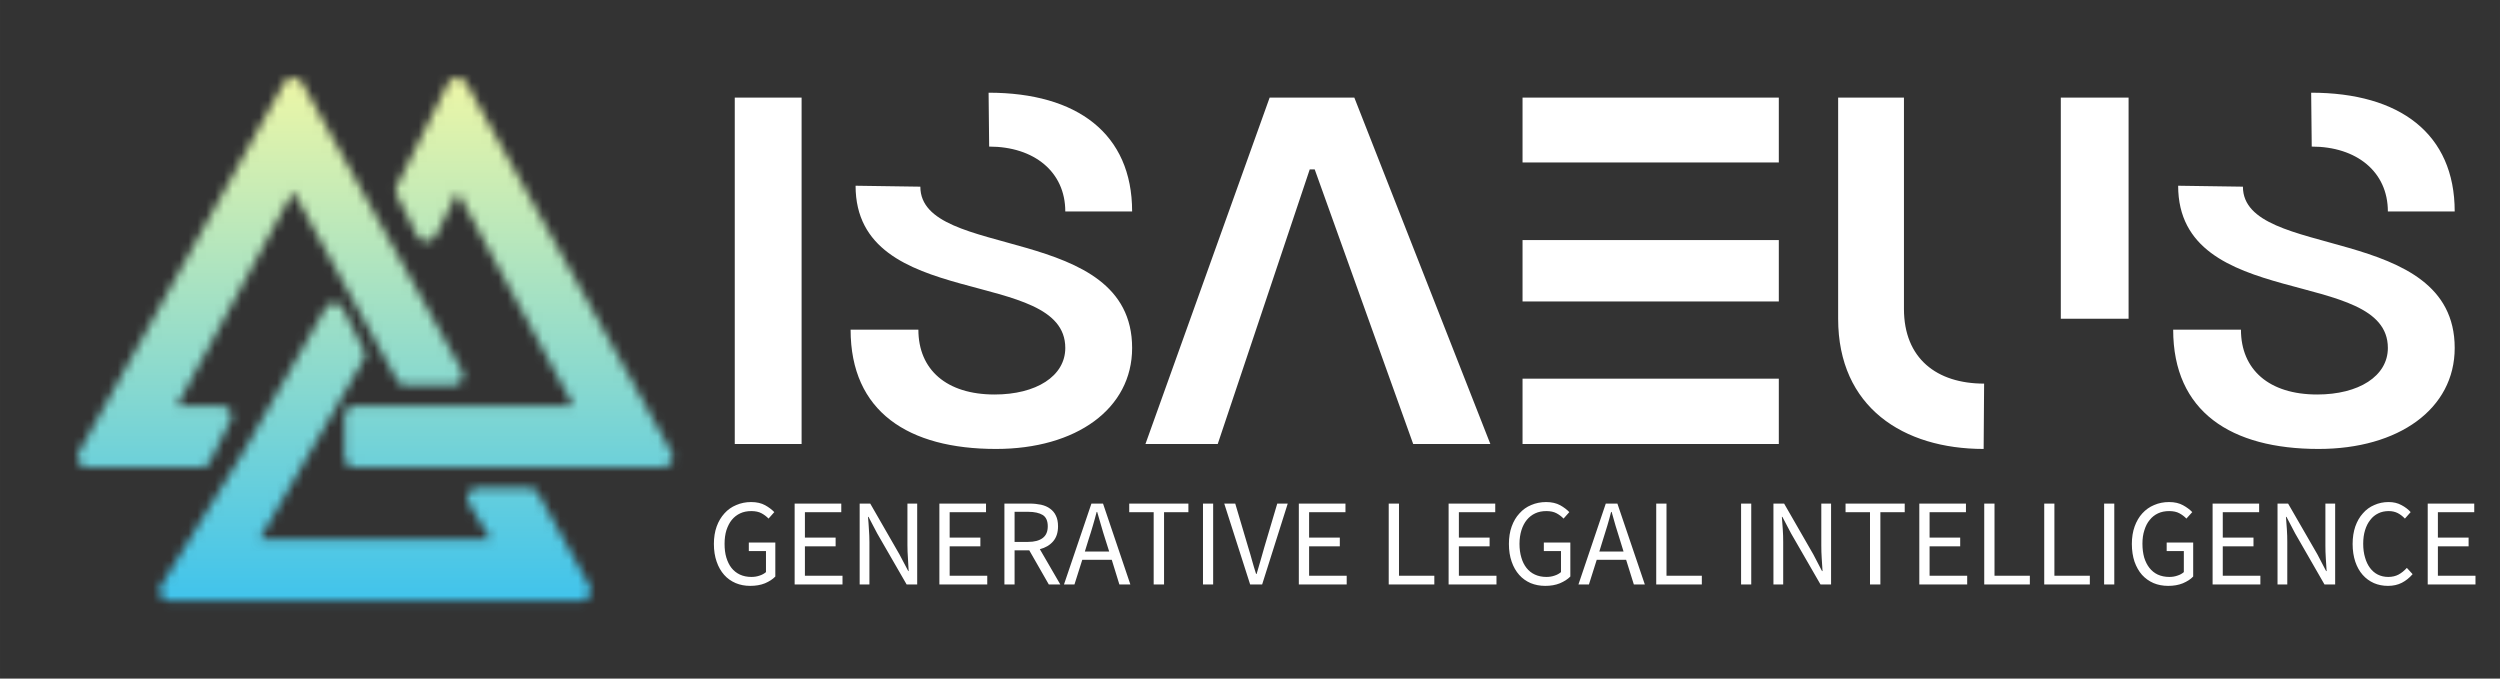
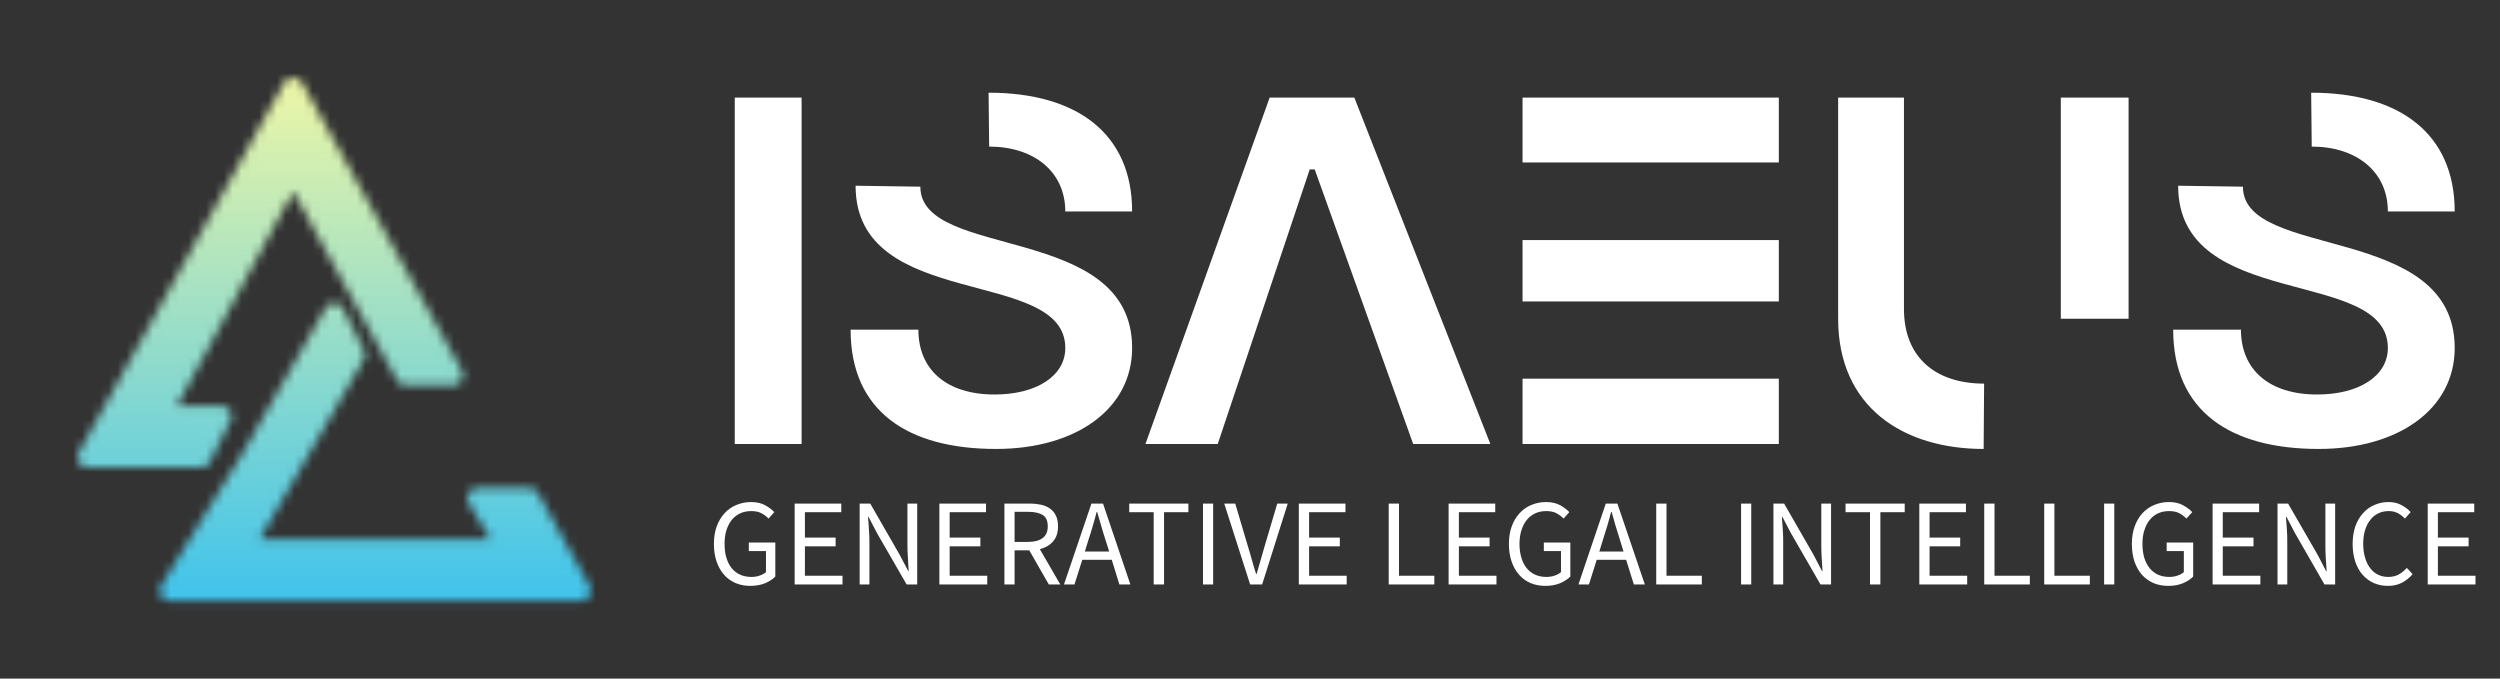
<svg xmlns="http://www.w3.org/2000/svg" version="1.0" x="0" y="0" width="2400" height="651.433" viewBox="25.852 86.688 282.296 76.624" preserveAspectRatio="xMidYMid meet" color-interpolation-filters="sRGB">
  <rect x="25.852" y="86.688" width="282.296" height="76.624" fill="#333333" stroke="none" />
  <g>
    <defs>
      <linearGradient id="92" x1="0%" y1="0%" x2="100%" y2="0%">
        <stop offset="0%" stop-color="#fa71cd" />
        <stop offset="100%" stop-color="#9b59b6" />
      </linearGradient>
      <linearGradient id="93" x1="0%" y1="0%" x2="100%" y2="0%">
        <stop offset="0%" stop-color="#f9d423" />
        <stop offset="100%" stop-color="#f83600" />
      </linearGradient>
      <linearGradient id="94" x1="0%" y1="0%" x2="100%" y2="0%">
        <stop offset="0%" stop-color="#0064d2" />
        <stop offset="100%" stop-color="#1cb0f6" />
      </linearGradient>
      <linearGradient id="95" x1="0%" y1="0%" x2="100%" y2="0%">
        <stop offset="0%" stop-color="#f00978" />
        <stop offset="100%" stop-color="#3f51b1" />
      </linearGradient>
      <linearGradient id="96" x1="0%" y1="0%" x2="100%" y2="0%">
        <stop offset="0%" stop-color="#7873f5" />
        <stop offset="100%" stop-color="#ec77ab" />
      </linearGradient>
      <linearGradient id="97" x1="0%" y1="0%" x2="100%" y2="0%">
        <stop offset="0%" stop-color="#f9d423" />
        <stop offset="100%" stop-color="#e14fad" />
      </linearGradient>
      <linearGradient id="98" x1="0%" y1="0%" x2="100%" y2="0%">
        <stop offset="0%" stop-color="#009efd" />
        <stop offset="100%" stop-color="#2af598" />
      </linearGradient>
      <linearGradient id="99" x1="0%" y1="0%" x2="100%" y2="0%">
        <stop offset="0%" stop-color="#ffcc00" />
        <stop offset="100%" stop-color="#00b140" />
      </linearGradient>
      <linearGradient id="100" x1="0%" y1="0%" x2="100%" y2="0%">
        <stop offset="0%" stop-color="#d51007" />
        <stop offset="100%" stop-color="#ff8177" />
      </linearGradient>
      <linearGradient id="102" x1="0%" y1="0%" x2="100%" y2="0%">
        <stop offset="0%" stop-color="#a2b6df" />
        <stop offset="100%" stop-color="#0c3483" />
      </linearGradient>
      <linearGradient id="103" x1="0%" y1="0%" x2="100%" y2="0%">
        <stop offset="0%" stop-color="#7ac5d8" />
        <stop offset="100%" stop-color="#eea2a2" />
      </linearGradient>
      <linearGradient id="104" x1="0%" y1="0%" x2="100%" y2="0%">
        <stop offset="0%" stop-color="#00ecbc" />
        <stop offset="100%" stop-color="#007adf" />
      </linearGradient>
      <linearGradient id="105" x1="0%" y1="0%" x2="100%" y2="0%">
        <stop offset="0%" stop-color="#b88746" />
        <stop offset="100%" stop-color="#fdf5a6" />
      </linearGradient>
    </defs>
    <g fill="#FFFFFF" class="icon-text-wrapper icon-svg-group iconsvg" transform="translate(34.62,95.456)">
      <g class="iconsvg-imagesvg" transform="translate(0,0)" mask="url(#0f858d20-9068-421e-8ea0-6769b0c2f274)">
        <g>
          <rect fill="#FFFFFF" fill-opacity="0" stroke-width="2" x="0" y="0" width="67.2" height="59.088" class="image-rect" />
          <svg x="0" y="0" width="67.2" height="59.088" filtersec="colorsb2060962907" class="image-svg-svg primary" style="overflow: visible;">
            <svg viewBox="0.526 0.003 98.945 87.002">
              <g transform="matrix(.69 0 0 .69 15.5 15.5)">
                <g fill="#FFFFFF">
-                   <path d="M10.18 70.12l4.94-9.89c.38-.77.34-1.68-.11-2.41a2.47 2.47 0 0 0-2.1-1.17H2.23l28.01-51.7 25.01 45.48c.44.79 1.27 1.28 2.17 1.28h11.26c.88 0 1.69-.46 2.13-1.22.45-.76.46-1.69.03-2.45L32.38-21.19c-.87-1.57-3.45-1.57-4.32 0l-49.45 89c-.43.77-.41 1.7.03 2.46.44.75 1.25 1.22 2.13 1.22h27.2c.94-.01 1.79-.53 2.21-1.37" />
-                   <path d="M121.39 67.81l-49.45-89c-.45-.8-1.38-1.25-2.22-1.27-.92.02-1.75.55-2.16 1.37L55.2 3.63c-.35.69-.35 1.51 0 2.21l4.94 9.89c.84 1.68 3.59 1.68 4.43 0l5.29-10.59 27.9 51.51h-52.7c-1.36 0-2.47 1.11-2.47 2.47v9.89c0 1.36 1.11 2.47 2.47 2.47h74.17c.88 0 1.69-.46 2.13-1.22.44-.75.45-1.68.03-2.45" />
                  <path d="M89.25 77.7a2.48 2.48 0 0 0-2.16-1.27H74.72c-.89 0-1.71.48-2.15 1.25-.44.78-.43 1.73.03 2.49l5.17 8.62H22.15L47.2 45.53c.42-.72.45-1.6.07-2.34l-4.94-9.89a2.477 2.477 0 0 0-2.14-1.37c-.92-.04-1.77.45-2.22 1.25L18.23 67.72-1.55 99.86a2.46 2.46 0 0 0-.05 2.5 2.48 2.48 0 0 0 2.16 1.27h98.89c.88 0 1.69-.46 2.13-1.22.44-.75.45-1.69.03-2.46L89.25 77.7z" />
                </g>
              </g>
            </svg>
          </svg>
        </g>
        <rect v-gra="id" width="79.2" height="71.088" transform="translate(-6, -6)" style="pointer-events:none;" fill="url(#2TdMOEFOTTmhtfWkMPw6J)" />
      </g>
      <g transform="translate(74.2,1.7)">
        <g fill-rule="" class="tp-name iconsvg-namesvg" transform="translate(0,0)">
          <g transform="scale(1.06)">
            <g>
              <path d="M3.58 0L10.7 0 10.7-36.9 3.58-36.9ZM30.68-31.68C35.47-31.68 38.79-28.99 38.79-24.77L45.91-24.77C45.91-33.05 40.06-37.42 30.62-37.42ZM16.45-27.51C16.45-14.07 38.79-18.92 38.79-10.23 38.79-7.22 35.68-5.27 31.26-5.27 26.14-5.27 23.14-7.91 23.14-12.18L15.92-12.18C15.92-3.43 22.08 0.53 31.41 0.53 39.95 0.53 45.91-3.74 45.91-10.23 45.91-23.61 23.35-19.55 23.35-27.41ZM69.58-36.9L60.56-36.9 47.33 0 55.03 0 64.83-29.25 65.36-29.25 75.85 0 84.07 0ZM114.8-29.99L114.8-36.9 87.5-36.9 87.5-29.99ZM114.8-15.18L114.8-21.72 87.5-21.72 87.5-15.18ZM87.5 0L114.8 0 114.8-6.96 87.5-6.96ZM144.84-13.34L152.06-13.34 152.06-36.9 144.84-36.9ZM136.62 0.53C136.62 0.53 136.67-5.32 136.67-6.43 131.61-6.43 128.13-9.12 128.13-14.39L128.13-36.9 121.12-36.9 121.12-13.34C121.12-3.9 128.08 0.53 136.62 0.53ZM171.57-31.68C176.36-31.68 179.68-28.99 179.68-24.77L186.8-24.77C186.8-33.05 180.95-37.42 171.51-37.42ZM157.34-27.51C157.34-14.07 179.68-18.92 179.68-10.23 179.68-7.22 176.57-5.27 172.15-5.27 167.03-5.27 164.03-7.91 164.03-12.18L156.81-12.18C156.81-3.43 162.98 0.53 172.3 0.53 180.84 0.53 186.8-3.74 186.8-10.23 186.8-23.61 164.24-19.55 164.24-27.41Z" transform="translate(-3.58, 37.42)" />
            </g>
          </g>
        </g>
        <g fill-rule="" class="tp-slogan iconsvg-slogansvg" fill="#FFFFFF" transform="translate(-2.352,46.227)">
-           <rect width="0" />
          <rect x="201.917" width="0" />
          <g transform="translate(0,0)">
            <g transform="scale(1.16)">
              <path d="M0.62-3.94C0.62-3.30 0.71-2.72 0.89-2.21C1.06-1.71 1.31-1.28 1.62-0.93C1.93-0.58 2.30-0.32 2.74-0.13C3.17 0.05 3.64 0.14 4.16 0.14C4.69 0.14 5.17 0.06 5.59-0.11C6.01-0.29 6.34-0.50 6.60-0.77L6.60-4.08L4.02-4.08L4.02-3.25L5.69-3.25L5.69-1.20C5.53-1.06 5.32-0.94 5.07-0.86C4.82-0.77 4.55-0.73 4.27-0.73C3.85-0.73 3.47-0.81 3.15-0.96C2.83-1.11 2.55-1.33 2.33-1.61C2.11-1.89 1.95-2.23 1.83-2.62C1.71-3.02 1.66-3.46 1.66-3.96C1.66-4.45 1.72-4.89 1.84-5.28C1.97-5.67 2.14-6.01 2.36-6.28C2.59-6.56 2.86-6.77 3.18-6.92C3.50-7.07 3.86-7.14 4.26-7.14C4.66-7.14 4.99-7.07 5.25-6.93C5.51-6.79 5.74-6.62 5.94-6.41L6.50-7.04C6.27-7.28 5.97-7.51 5.61-7.71C5.25-7.91 4.79-8.02 4.25-8.02C3.72-8.02 3.24-7.92 2.80-7.73C2.36-7.55 1.97-7.28 1.65-6.92C1.33-6.57 1.07-6.14 0.89-5.64C0.71-5.14 0.62-4.57 0.62-3.94ZM8.48-7.87L8.48 0L13.14 0L13.14-0.85L9.48-0.85L9.48-3.71L12.47-3.71L12.47-4.56L9.48-4.56L9.48-7.03L13.02-7.03L13.02-7.87ZM14.81-7.87L14.81 0L15.76 0L15.76-4.12C15.76-4.53 15.74-4.95 15.71-5.36C15.69-5.77 15.66-6.18 15.62-6.58L15.67-6.58L16.52-4.96L19.38 0L20.41 0L20.41-7.87L19.46-7.87L19.46-3.80C19.46-3.39 19.48-2.97 19.51-2.54C19.53-2.11 19.56-1.70 19.58-1.30L19.54-1.30L18.68-2.93L15.84-7.87ZM22.57-7.87L22.57 0L27.23 0L27.23-0.85L23.57-0.85L23.57-3.71L26.56-3.71L26.56-4.56L23.57-4.56L23.57-7.03L27.11-7.03L27.11-7.87ZM29.89-4.14L29.89-7.07L31.21-7.07C31.83-7.07 32.30-6.96 32.63-6.76C32.96-6.55 33.12-6.18 33.12-5.66C33.12-5.15 32.96-4.77 32.63-4.52C32.30-4.27 31.83-4.14 31.21-4.14ZM33.22 0L34.34 0L32.35-3.43C32.89-3.57 33.32-3.82 33.64-4.19C33.96-4.56 34.12-5.05 34.12-5.66C34.12-6.07 34.05-6.42 33.91-6.70C33.78-6.98 33.59-7.20 33.34-7.38C33.10-7.56 32.81-7.68 32.47-7.76C32.13-7.83 31.76-7.87 31.36-7.87L28.90-7.87L28.90 0L29.89 0L29.89-3.32L31.32-3.32ZM39.10-3.20L36.73-3.20L37.10-4.40C37.25-4.84 37.38-5.28 37.51-5.72C37.64-6.15 37.76-6.60 37.88-7.06L37.93-7.06C38.06-6.60 38.19-6.15 38.32-5.72C38.44-5.28 38.58-4.84 38.72-4.40ZM39.35-2.40L40.09 0L41.16 0L38.50-7.87L37.37-7.87L34.70 0L35.72 0L36.48-2.40ZM43.43-7.03L43.43 0L44.44 0L44.44-7.03L46.81-7.03L46.81-7.87L41.05-7.87L41.05-7.03ZM48.23-7.87L48.23 0L49.22 0L49.22-7.87ZM50.30-7.87L52.82 0L53.99 0L56.48-7.87L55.46-7.87L54.20-3.62C54.07-3.15 53.94-2.72 53.83-2.32C53.72-1.92 53.59-1.48 53.45-1.02L53.40-1.02C53.25-1.48 53.12-1.92 53.01-2.32C52.90-2.72 52.78-3.15 52.63-3.62L51.37-7.87ZM57.56-7.87L57.56 0L62.22 0L62.22-0.85L58.56-0.85L58.56-3.71L61.55-3.71L61.55-4.56L58.56-4.56L58.56-7.03L62.10-7.03L62.10-7.87ZM66.31-7.87L66.31 0L70.75 0L70.75-0.85L67.31-0.85L67.31-7.87ZM72.14-7.87L72.14 0L76.80 0L76.80-0.85L73.14-0.85L73.14-3.71L76.13-3.71L76.13-4.56L73.14-4.56L73.14-7.03L76.68-7.03L76.68-7.87ZM78.01-3.94C78.01-3.30 78.10-2.72 78.28-2.21C78.45-1.71 78.70-1.28 79.01-0.93C79.32-0.58 79.69-0.32 80.12-0.13C80.56 0.05 81.03 0.14 81.55 0.14C82.08 0.14 82.55 0.06 82.97-0.11C83.39-0.29 83.73-0.50 83.99-0.77L83.99-4.08L81.41-4.08L81.41-3.25L83.08-3.25L83.08-1.20C82.92-1.06 82.71-0.94 82.46-0.86C82.21-0.77 81.94-0.73 81.66-0.73C81.24-0.73 80.86-0.81 80.54-0.96C80.21-1.11 79.94-1.33 79.72-1.61C79.50-1.89 79.33-2.23 79.22-2.62C79.10-3.02 79.04-3.46 79.04-3.96C79.04-4.45 79.11-4.89 79.23-5.28C79.35-5.67 79.53-6.01 79.75-6.28C79.98-6.56 80.25-6.77 80.57-6.92C80.89-7.07 81.25-7.14 81.65-7.14C82.05-7.14 82.38-7.07 82.64-6.93C82.90-6.79 83.13-6.62 83.33-6.41L83.89-7.04C83.66-7.28 83.36-7.51 83.00-7.71C82.63-7.91 82.18-8.02 81.64-8.02C81.11-8.02 80.62-7.92 80.18-7.73C79.74-7.55 79.36-7.28 79.04-6.92C78.71-6.57 78.46-6.14 78.28-5.64C78.10-5.14 78.01-4.57 78.01-3.94ZM89.17-3.20L86.81-3.20L87.18-4.40C87.32-4.84 87.46-5.28 87.59-5.72C87.72-6.15 87.84-6.60 87.96-7.06L88.01-7.06C88.14-6.60 88.26-6.15 88.39-5.72C88.52-5.28 88.66-4.84 88.80-4.40ZM89.42-2.40L90.17 0L91.24 0L88.57-7.87L87.44-7.87L84.78 0L85.80 0L86.56-2.40ZM92.35-7.87L92.35 0L96.79 0L96.79-0.85L93.35-0.85L93.35-7.87ZM100.61-7.87L100.61 0L101.60 0L101.60-7.87ZM103.76-7.87L103.76 0L104.71 0L104.71-4.12C104.71-4.53 104.70-4.95 104.67-5.36C104.64-5.77 104.61-6.18 104.58-6.58L104.63-6.58L105.48-4.96L108.34 0L109.37 0L109.37-7.87L108.42-7.87L108.42-3.80C108.42-3.39 108.43-2.97 108.46-2.54C108.49-2.11 108.52-1.70 108.54-1.30L108.49-1.30L107.64-2.93L104.80-7.87ZM113.16-7.03L113.16 0L114.17 0L114.17-7.03L116.54-7.03L116.54-7.87L110.78-7.87L110.78-7.03ZM117.96-7.87L117.96 0L122.62 0L122.62-0.85L118.96-0.85L118.96-3.71L121.94-3.71L121.94-4.56L118.96-4.56L118.96-7.03L122.50-7.03L122.50-7.87ZM124.28-7.87L124.28 0L128.72 0L128.72-0.85L125.28-0.85L125.28-7.87ZM130.12-7.87L130.12 0L134.56 0L134.56-0.85L131.11-0.85L131.11-7.87ZM135.95-7.87L135.95 0L136.94 0L136.94-7.87ZM138.65-3.94C138.65-3.30 138.74-2.72 138.91-2.21C139.09-1.71 139.33-1.28 139.64-0.93C139.96-0.58 140.33-0.32 140.76-0.13C141.19 0.05 141.67 0.14 142.19 0.14C142.72 0.14 143.19 0.06 143.61-0.11C144.03-0.29 144.37-0.50 144.62-0.77L144.62-4.08L142.04-4.08L142.04-3.25L143.71-3.25L143.71-1.20C143.55-1.06 143.35-0.94 143.09-0.86C142.84-0.77 142.58-0.73 142.30-0.73C141.87-0.73 141.50-0.81 141.17-0.96C140.85-1.11 140.58-1.33 140.36-1.61C140.14-1.89 139.97-2.23 139.85-2.62C139.74-3.02 139.68-3.46 139.68-3.96C139.68-4.45 139.74-4.89 139.87-5.28C139.99-5.67 140.16-6.01 140.39-6.28C140.61-6.56 140.88-6.77 141.20-6.92C141.52-7.07 141.88-7.14 142.28-7.14C142.68-7.14 143.01-7.07 143.27-6.93C143.53-6.79 143.76-6.62 143.96-6.41L144.53-7.04C144.30-7.28 144.00-7.51 143.63-7.71C143.27-7.91 142.82-8.02 142.27-8.02C141.74-8.02 141.26-7.92 140.82-7.73C140.38-7.55 140.00-7.28 139.67-6.92C139.35-6.57 139.10-6.14 138.92-5.64C138.74-5.14 138.65-4.57 138.65-3.94ZM146.51-7.87L146.51 0L151.16 0L151.16-0.85L147.50-0.85L147.50-3.71L150.49-3.71L150.49-4.56L147.50-4.56L147.50-7.03L151.04-7.03L151.04-7.87ZM152.83-7.87L152.83 0L153.78 0L153.78-4.12C153.78-4.53 153.77-4.95 153.74-5.36C153.71-5.77 153.68-6.18 153.65-6.58L153.70-6.58L154.55-4.96L157.40 0L158.44 0L158.44-7.87L157.49-7.87L157.49-3.80C157.49-3.39 157.50-2.97 157.53-2.54C157.56-2.11 157.58-1.70 157.61-1.30L157.56-1.30L156.71-2.93L153.86-7.87ZM160.14-3.94C160.14-3.30 160.23-2.72 160.40-2.21C160.57-1.71 160.81-1.28 161.12-0.93C161.43-0.58 161.79-0.32 162.21-0.13C162.63 0.05 163.09 0.14 163.58 0.14C164.09 0.14 164.54 0.04 164.93-0.16C165.32-0.36 165.67-0.64 165.98-1.00L165.42-1.61C165.16-1.33 164.89-1.11 164.61-0.96C164.33-0.81 163.99-0.73 163.61-0.73C163.23-0.73 162.89-0.81 162.59-0.96C162.29-1.11 162.04-1.33 161.83-1.61C161.62-1.89 161.46-2.23 161.35-2.62C161.23-3.02 161.17-3.46 161.17-3.96C161.17-4.45 161.23-4.89 161.35-5.28C161.47-5.67 161.64-6.01 161.86-6.28C162.07-6.56 162.33-6.77 162.64-6.92C162.94-7.07 163.28-7.14 163.66-7.14C163.99-7.14 164.29-7.07 164.54-6.94C164.79-6.81 165.02-6.63 165.23-6.41L165.79-7.04C165.56-7.30 165.26-7.53 164.90-7.72C164.54-7.92 164.12-8.02 163.64-8.02C163.14-8.02 162.67-7.92 162.25-7.73C161.82-7.55 161.45-7.28 161.14-6.92C160.82-6.57 160.58-6.14 160.40-5.64C160.23-5.14 160.14-4.57 160.14-3.94ZM167.45-7.87L167.45 0L172.10 0L172.10-0.85L168.44-0.85L168.44-3.71L171.43-3.71L171.43-4.56L168.44-4.56L168.44-7.03L171.98-7.03L171.98-7.87Z" transform="translate(-0.624, 8.016)" />
            </g>
          </g>
        </g>
      </g>
    </g>
    <defs v-gra="od" />
    <defs v-gra="id">
      <filter id="edca1c07-362d-4134-bd32-b6e1f92517e3" filterUnits="userSpaceOnUse">
        <feColorMatrix type="matrix" values="0 0 0 0 0.996  0 0 0 0 0.996  0 0 0 0 0.996  0 0 0 1 0" />
      </filter>
      <linearGradient x1="0" y1="1" x2="0" y2="0" id="2TdMOEFOTTmhtfWkMPw6J">
        <stop offset="0%" stop-color="#2ebef3" />
        <stop offset="100%" stop-color="#fffc9f" />
      </linearGradient>
      <filter id="42443b3f1de60f6b6fd3b6a9844b4764" filterUnits="objectBoundingBox">
        <feColorMatrix type="matrix" values="0 0 0 0 0.996  0 0 0 0 0.996  0 0 0 0 0.996  0 0 0 1 0" />
      </filter>
    </defs>
    <mask v-gra="im" id="0f858d20-9068-421e-8ea0-6769b0c2f274">
      <g class="iconsvg-imagesvg" filter="url(#edca1c07-362d-4134-bd32-b6e1f92517e3)">
        <g>
          <rect fill="#FFFFFF" fill-opacity="0" stroke-width="2" x="0" y="0" width="67.2" height="59.088" class="image-rect" />
          <svg x="0" y="0" width="67.2" height="59.088" filtersec="colorsb2060962907" class="image-svg-svg primary" style="overflow: visible;">
            <svg viewBox="0.526 0.003 98.945 87.002">
              <g transform="matrix(.69 0 0 .69 15.5 15.5)">
                <g fill="#FFFFFF">
                  <path d="M10.18 70.12l4.94-9.89c.38-.77.34-1.68-.11-2.41a2.47 2.47 0 0 0-2.1-1.17H2.23l28.01-51.7 25.01 45.48c.44.79 1.27 1.28 2.17 1.28h11.26c.88 0 1.69-.46 2.13-1.22.45-.76.46-1.69.03-2.45L32.38-21.19c-.87-1.57-3.45-1.57-4.32 0l-49.45 89c-.43.77-.41 1.7.03 2.46.44.75 1.25 1.22 2.13 1.22h27.2c.94-.01 1.79-.53 2.21-1.37" />
-                   <path d="M121.39 67.81l-49.45-89c-.45-.8-1.38-1.25-2.22-1.27-.92.02-1.75.55-2.16 1.37L55.2 3.63c-.35.69-.35 1.51 0 2.21l4.94 9.89c.84 1.68 3.59 1.68 4.43 0l5.29-10.59 27.9 51.51h-52.7c-1.36 0-2.47 1.11-2.47 2.47v9.89c0 1.36 1.11 2.47 2.47 2.47h74.17c.88 0 1.69-.46 2.13-1.22.44-.75.45-1.68.03-2.45" />
                  <path d="M89.25 77.7a2.48 2.48 0 0 0-2.16-1.27H74.72c-.89 0-1.71.48-2.15 1.25-.44.78-.43 1.73.03 2.49l5.17 8.62H22.15L47.2 45.53c.42-.72.45-1.6.07-2.34l-4.94-9.89a2.477 2.477 0 0 0-2.14-1.37c-.92-.04-1.77.45-2.22 1.25L18.23 67.72-1.55 99.86a2.46 2.46 0 0 0-.05 2.5 2.48 2.48 0 0 0 2.16 1.27h98.89c.88 0 1.69-.46 2.13-1.22.44-.75.45-1.69.03-2.46L89.25 77.7z" />
                </g>
              </g>
            </svg>
          </svg>
        </g>
      </g>
    </mask>
  </g>
</svg>